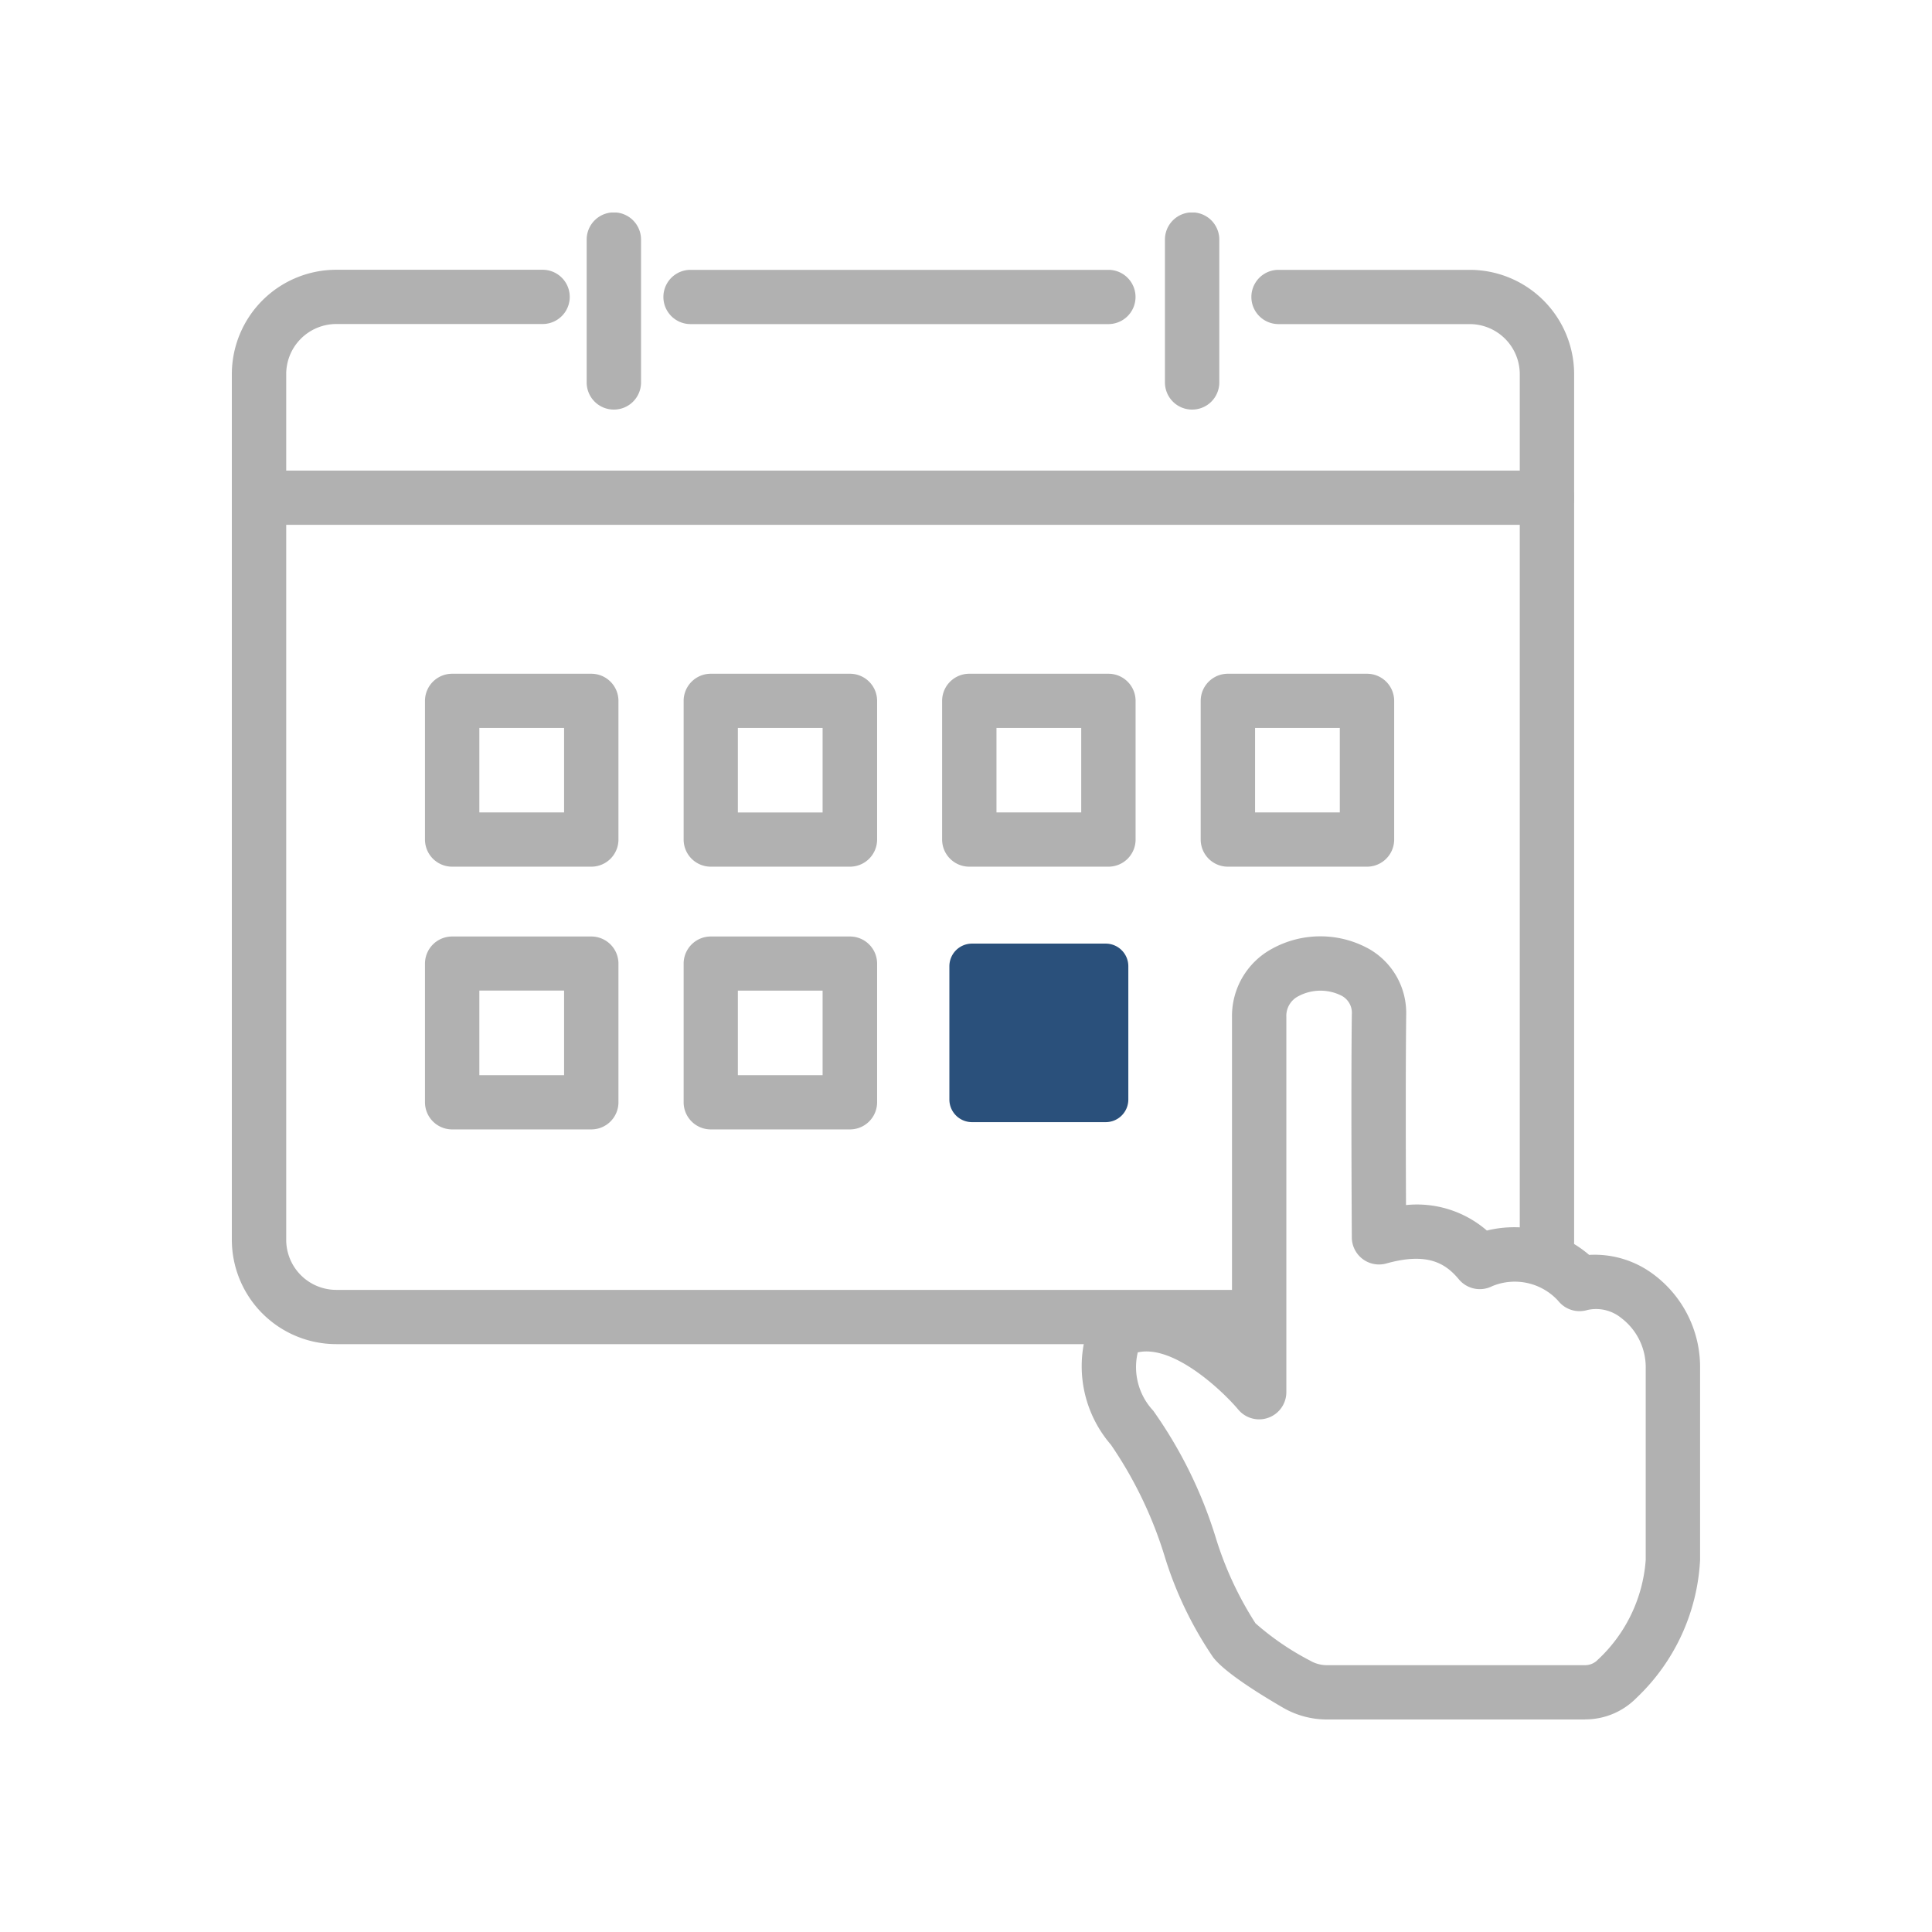
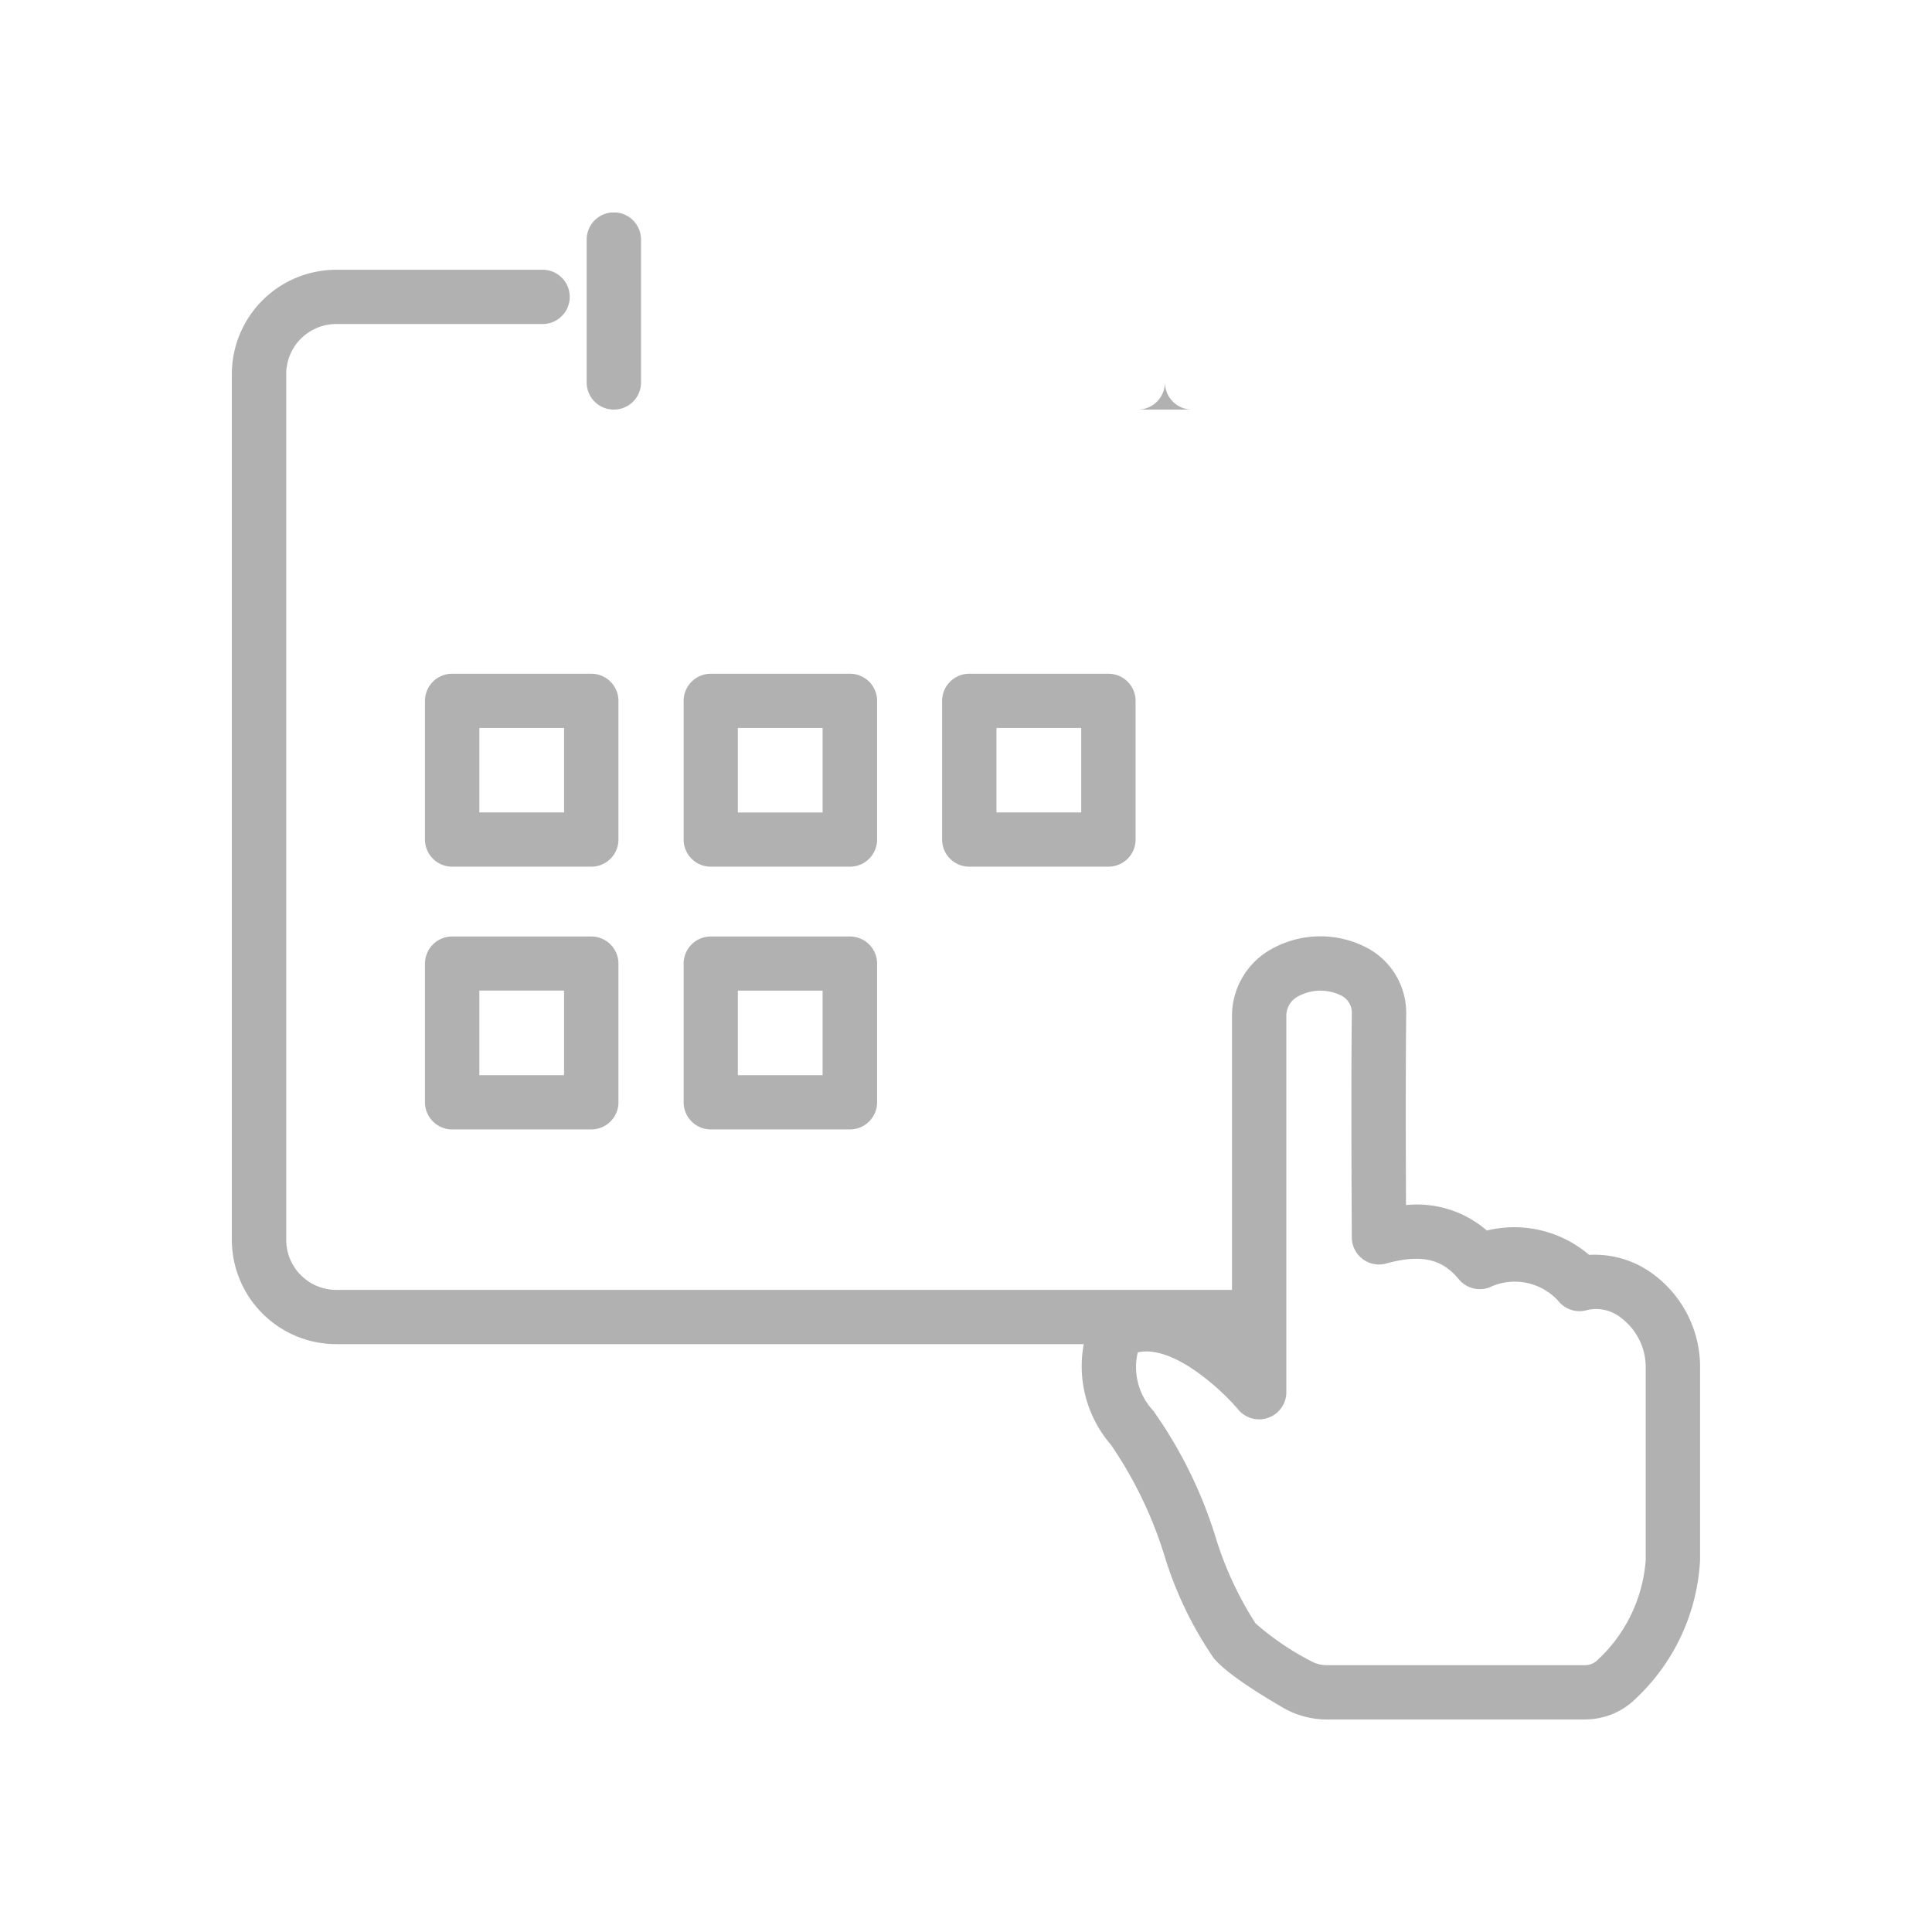
<svg xmlns="http://www.w3.org/2000/svg" width="100" height="100" viewBox="0 0 100 100">
  <defs>
    <clipPath id="clip-path">
      <rect id="長方形_1510" data-name="長方形 1510" width="76" height="78" fill="none" />
    </clipPath>
  </defs>
  <g id="グループ_60983" data-name="グループ 60983" transform="translate(75 -3624)">
    <rect id="長方形_24367" data-name="長方形 24367" width="100" height="100" transform="translate(-75 3624)" fill="none" />
    <g id="グループ_60756" data-name="グループ 60756" transform="translate(-63 3635)">
      <g id="グループ_60755" data-name="グループ 60755" clip-path="url(#clip-path)">
-         <path id="パス_8892" data-name="パス 8892" d="M202.754,62.948a1.408,1.408,0,0,1-1.382-1.675,2.589,2.589,0,0,0,.048-.5V15.962a2.594,2.594,0,0,0-2.594-2.588h-9.894a1.4,1.4,0,1,1,0-2.808h9.894a5.408,5.408,0,0,1,5.408,5.4V60.776a5.381,5.381,0,0,1-.1,1.038,1.406,1.406,0,0,1-1.379,1.134" transform="translate(-134.757 -7.599)" fill="#b1b1b1" />
        <path id="パス_8893" data-name="パス 8893" d="M52.855,66.172H5.408A5.408,5.408,0,0,1,0,60.776V15.963a5.408,5.408,0,0,1,5.408-5.4H16.086a1.4,1.4,0,1,1,0,2.808H5.408a2.594,2.594,0,0,0-2.594,2.588V60.776a2.594,2.594,0,0,0,2.594,2.588H52.855a1.4,1.4,0,1,1,0,2.808" transform="translate(0 -7.6)" fill="#b1b1b1" />
-         <path id="パス_8894" data-name="パス 8894" d="M102.408,13.374H80.778a1.4,1.4,0,1,1,0-2.808h21.63a1.4,1.4,0,1,1,0,2.808" transform="translate(-57.037 -7.599)" fill="#b1b1b1" />
        <path id="パス_8895" data-name="パス 8895" d="M66.676,10.2a1.405,1.405,0,0,1-1.407-1.4V1.4a1.407,1.407,0,0,1,2.814,0V8.8a1.405,1.405,0,0,1-1.407,1.4" transform="translate(-46.903 0)" fill="#b1b1b1" />
-         <path id="パス_8896" data-name="パス 8896" d="M173.041,10.2a1.405,1.405,0,0,1-1.407-1.4V1.4a1.407,1.407,0,0,1,2.814,0V8.8a1.405,1.405,0,0,1-1.407,1.4" transform="translate(-123.337 0)" fill="#b1b1b1" />
-         <path id="パス_8897" data-name="パス 8897" d="M70.275,50.384H4.476a1.4,1.4,0,1,1,0-2.808h65.8a1.4,1.4,0,1,1,0,2.808" transform="translate(-2.205 -34.218)" fill="#b1b1b1" />
+         <path id="パス_8896" data-name="パス 8896" d="M173.041,10.2a1.405,1.405,0,0,1-1.407-1.4V1.4V8.8a1.405,1.405,0,0,1-1.407,1.4" transform="translate(-123.337 0)" fill="#b1b1b1" />
        <path id="パス_8898" data-name="パス 8898" d="M44.134,95h-7.2a1.406,1.406,0,0,1-1.407-1.4V86.414a1.405,1.405,0,0,1,1.407-1.4h7.2a1.405,1.405,0,0,1,1.407,1.4V93.6A1.405,1.405,0,0,1,44.134,95m-5.793-2.808h4.386V87.818H38.341Z" transform="translate(-25.53 -61.141)" fill="#b1b1b1" />
        <path id="パス_8899" data-name="パス 8899" d="M91.7,95H84.5a1.405,1.405,0,0,1-1.407-1.4V86.414a1.405,1.405,0,0,1,1.407-1.4h7.2a1.405,1.405,0,0,1,1.407,1.4V93.6A1.406,1.406,0,0,1,91.7,95M85.9,92.195h4.386V87.818H85.9Z" transform="translate(-59.708 -61.141)" fill="#b1b1b1" />
        <path id="パス_8900" data-name="パス 8900" d="M139.258,95h-7.2a1.406,1.406,0,0,1-1.407-1.4V86.414a1.405,1.405,0,0,1,1.407-1.4h7.2a1.405,1.405,0,0,1,1.407,1.4V93.6a1.405,1.405,0,0,1-1.407,1.4m-5.793-2.808h4.386V87.818h-4.386Z" transform="translate(-93.887 -61.141)" fill="#b1b1b1" />
-         <path id="パス_8901" data-name="パス 8901" d="M186.82,95h-7.2a1.405,1.405,0,0,1-1.407-1.4V86.414a1.405,1.405,0,0,1,1.407-1.4h7.2a1.405,1.405,0,0,1,1.407,1.4V93.6A1.406,1.406,0,0,1,186.82,95m-5.793-2.808h4.386V87.818h-4.386Z" transform="translate(-128.065 -61.141)" fill="#b1b1b1" />
        <path id="パス_8902" data-name="パス 8902" d="M44.134,143.426h-7.2a1.406,1.406,0,0,1-1.407-1.4v-7.185a1.405,1.405,0,0,1,1.407-1.4h7.2a1.405,1.405,0,0,1,1.407,1.4v7.185a1.405,1.405,0,0,1-1.407,1.4m-5.793-2.808h4.386v-4.377H38.341Z" transform="translate(-25.53 -95.968)" fill="#b1b1b1" />
        <path id="パス_8903" data-name="パス 8903" d="M91.7,143.426H84.5a1.405,1.405,0,0,1-1.407-1.4v-7.185a1.405,1.405,0,0,1,1.407-1.4h7.2a1.405,1.405,0,0,1,1.407,1.4v7.185a1.406,1.406,0,0,1-1.407,1.4M85.9,140.619h4.386v-4.377H85.9Z" transform="translate(-59.708 -95.968)" fill="#b1b1b1" />
-         <path id="パス_8904" data-name="パス 8904" d="M140.077,144.012h-6.916a1.172,1.172,0,0,1-1.173-1.17v-6.9a1.172,1.172,0,0,1,1.173-1.171h6.916a1.172,1.172,0,0,1,1.173,1.171v6.9a1.172,1.172,0,0,1-1.173,1.17" transform="translate(-94.848 -96.93)" fill="#2a507b" />
        <path id="パス_8905" data-name="パス 8905" d="M182.312,173.959H168.945a4.53,4.53,0,0,1-2.276-.613c-2.832-1.649-3.407-2.355-3.6-2.587h0a19.328,19.328,0,0,1-2.528-5.266,21.211,21.211,0,0,0-2.773-5.752,6.214,6.214,0,0,1-1.332-5.557,2.828,2.828,0,0,1,1.96-1.936c2.082-.535,4.119.439,5.637,1.55V137.591a3.957,3.957,0,0,1,2.051-3.513,5.189,5.189,0,0,1,5.047,0,3.813,3.813,0,0,1,1.918,3.418c-.033,2.9-.02,7.417-.009,9.837a5.53,5.53,0,0,1,4.185,1.319,5.957,5.957,0,0,1,5.293,1.26,5.071,5.071,0,0,1,3.355,1.026,5.978,5.978,0,0,1,2.388,4.866v9.9a10.583,10.583,0,0,1-3.305,7.151,3.706,3.706,0,0,1-2.648,1.1m-17.055-4.971a14.032,14.032,0,0,0,2.831,1.933,1.707,1.707,0,0,0,.858.231h13.366a.908.908,0,0,0,.649-.271,7.828,7.828,0,0,0,2.49-5.175v-9.9a3.2,3.2,0,0,0-1.253-2.613,2.062,2.062,0,0,0-1.768-.424,1.408,1.408,0,0,1-1.508-.474,3.044,3.044,0,0,0-3.416-.761,1.41,1.41,0,0,1-1.723-.349c-.66-.79-1.574-1.436-3.757-.825a1.407,1.407,0,0,1-1.787-1.343c0-.074-.048-7.431,0-11.551a1,1,0,0,0-.53-.965,2.423,2.423,0,0,0-2.224.019,1.142,1.142,0,0,0-.635,1.076v19.424a1.408,1.408,0,0,1-2.491.9c-.758-.907-3.329-3.383-5.2-2.958a3.3,3.3,0,0,0,.8,3.016,23.084,23.084,0,0,1,3.229,6.548,17.879,17.879,0,0,0,2.073,4.471" transform="translate(-112.265 -95.959)" fill="#b1b1b1" />
      </g>
    </g>
  </g>
</svg>